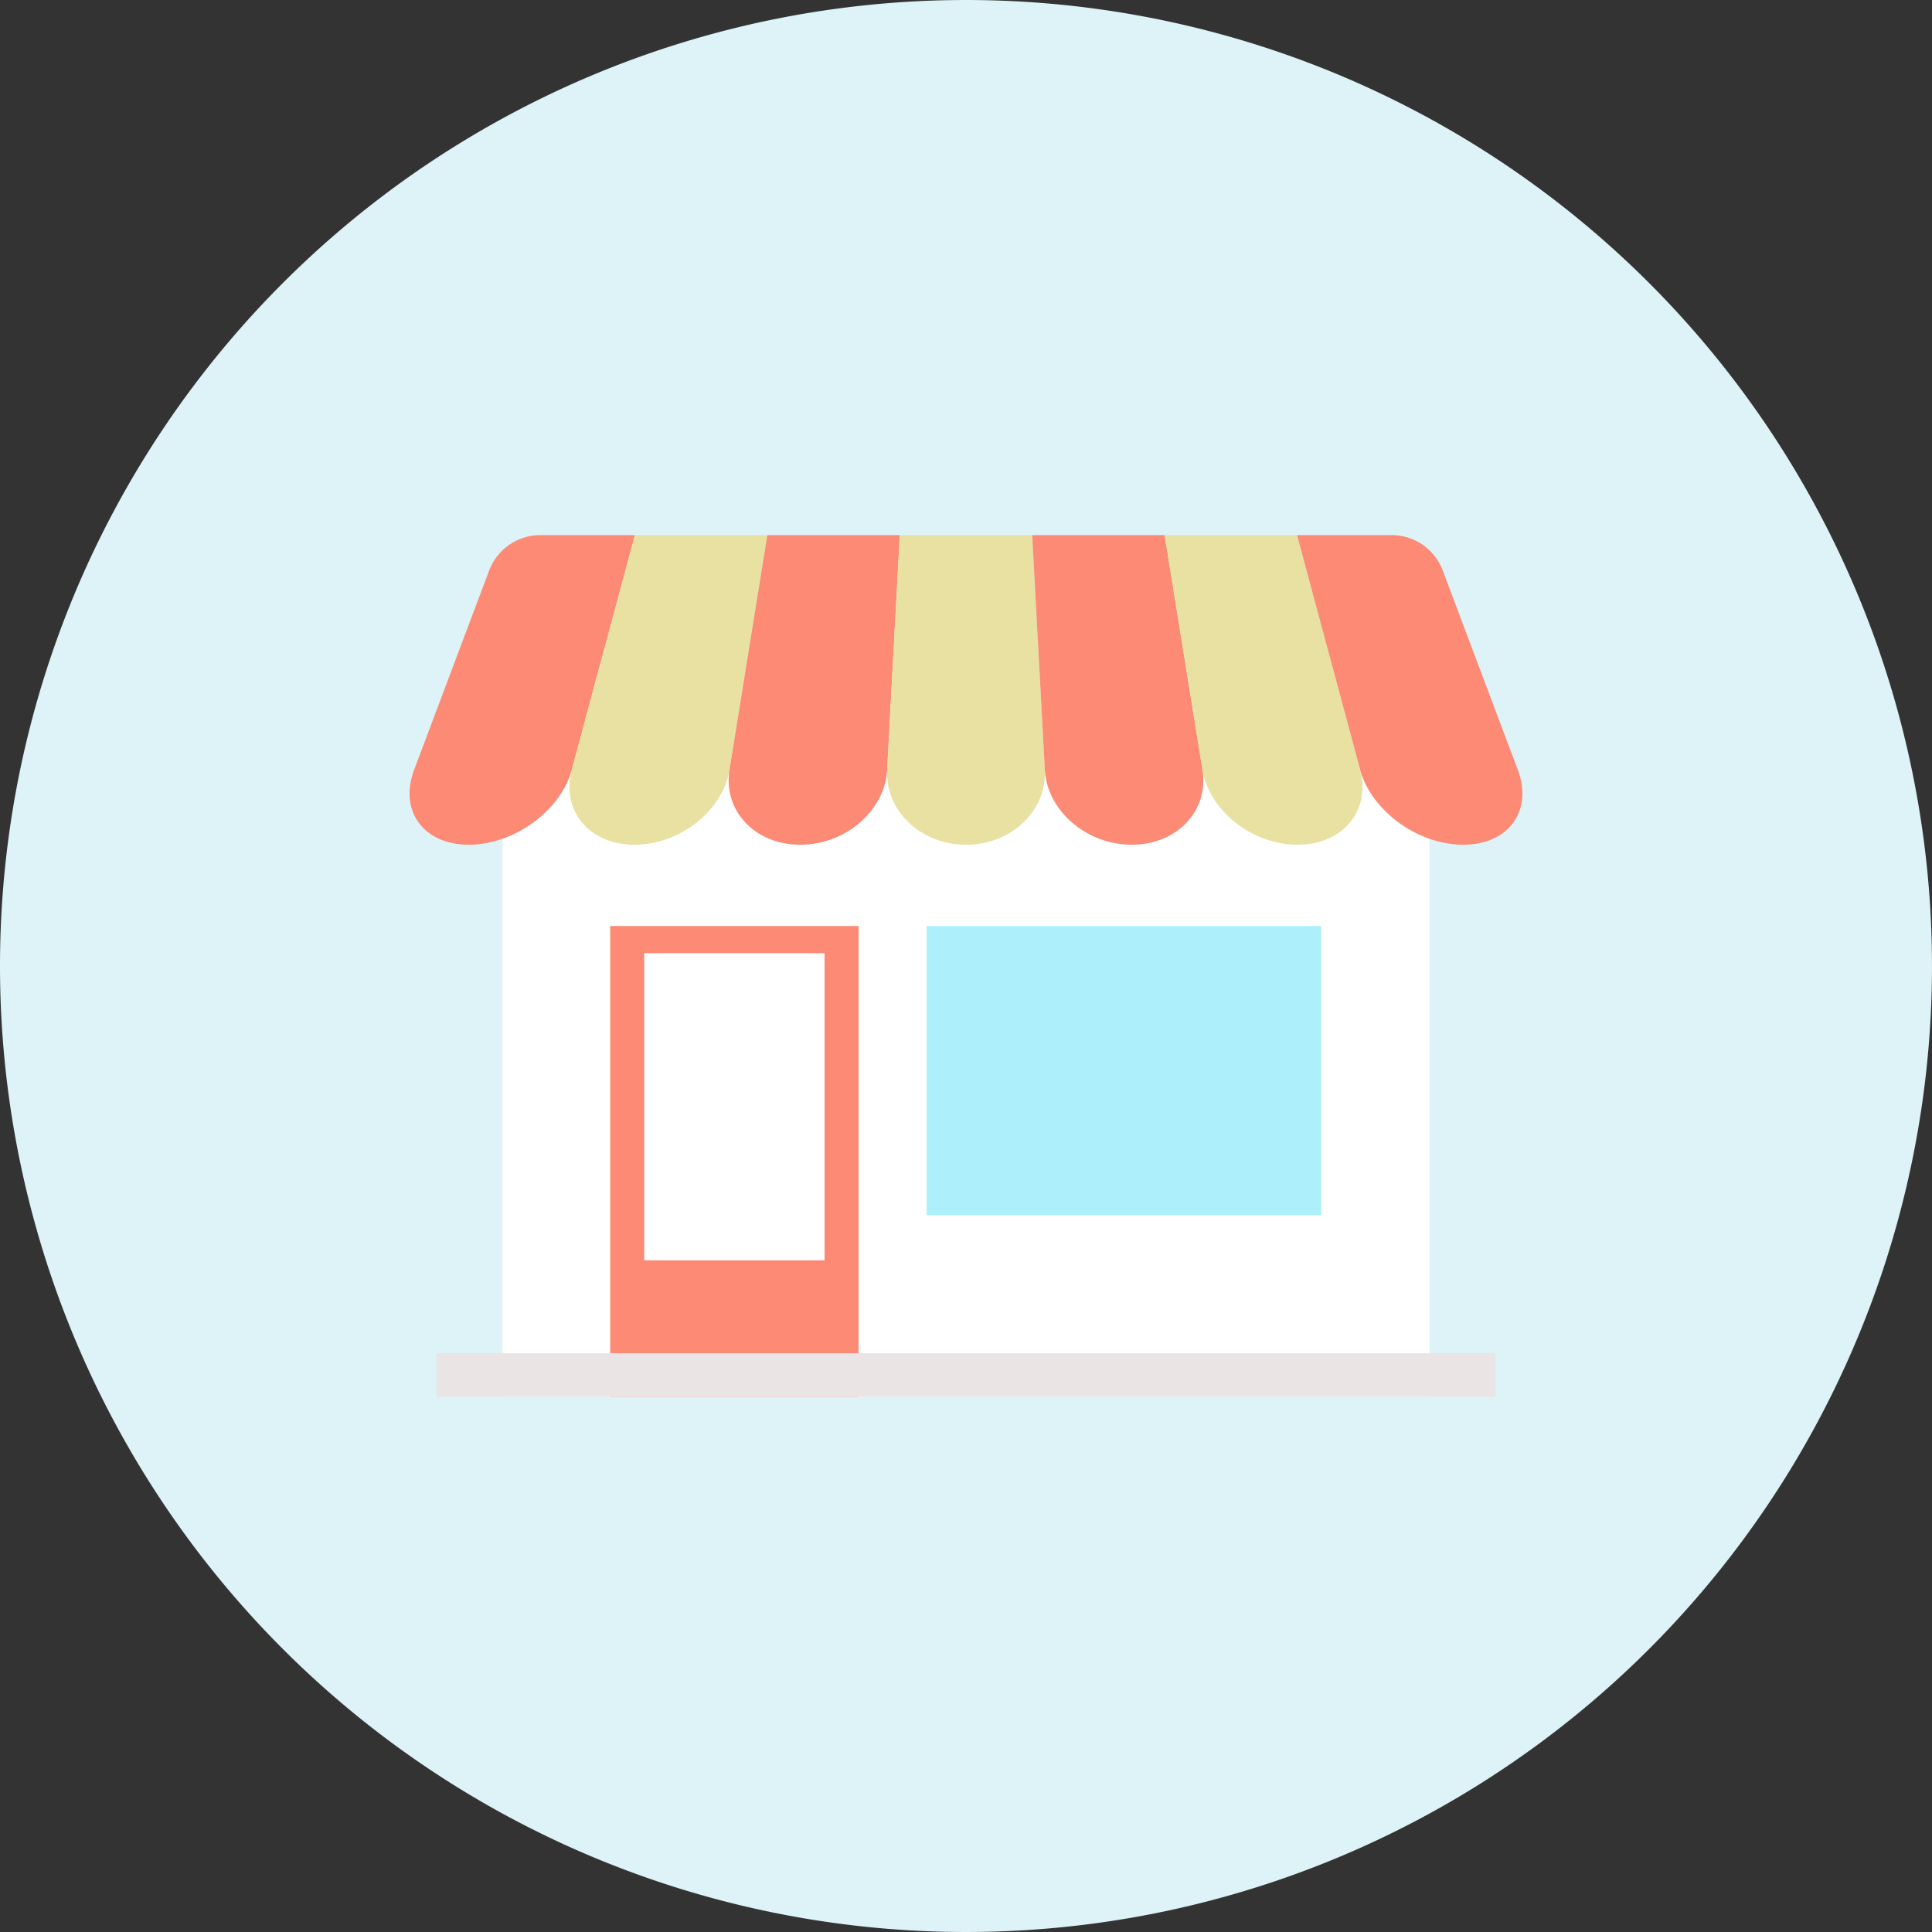
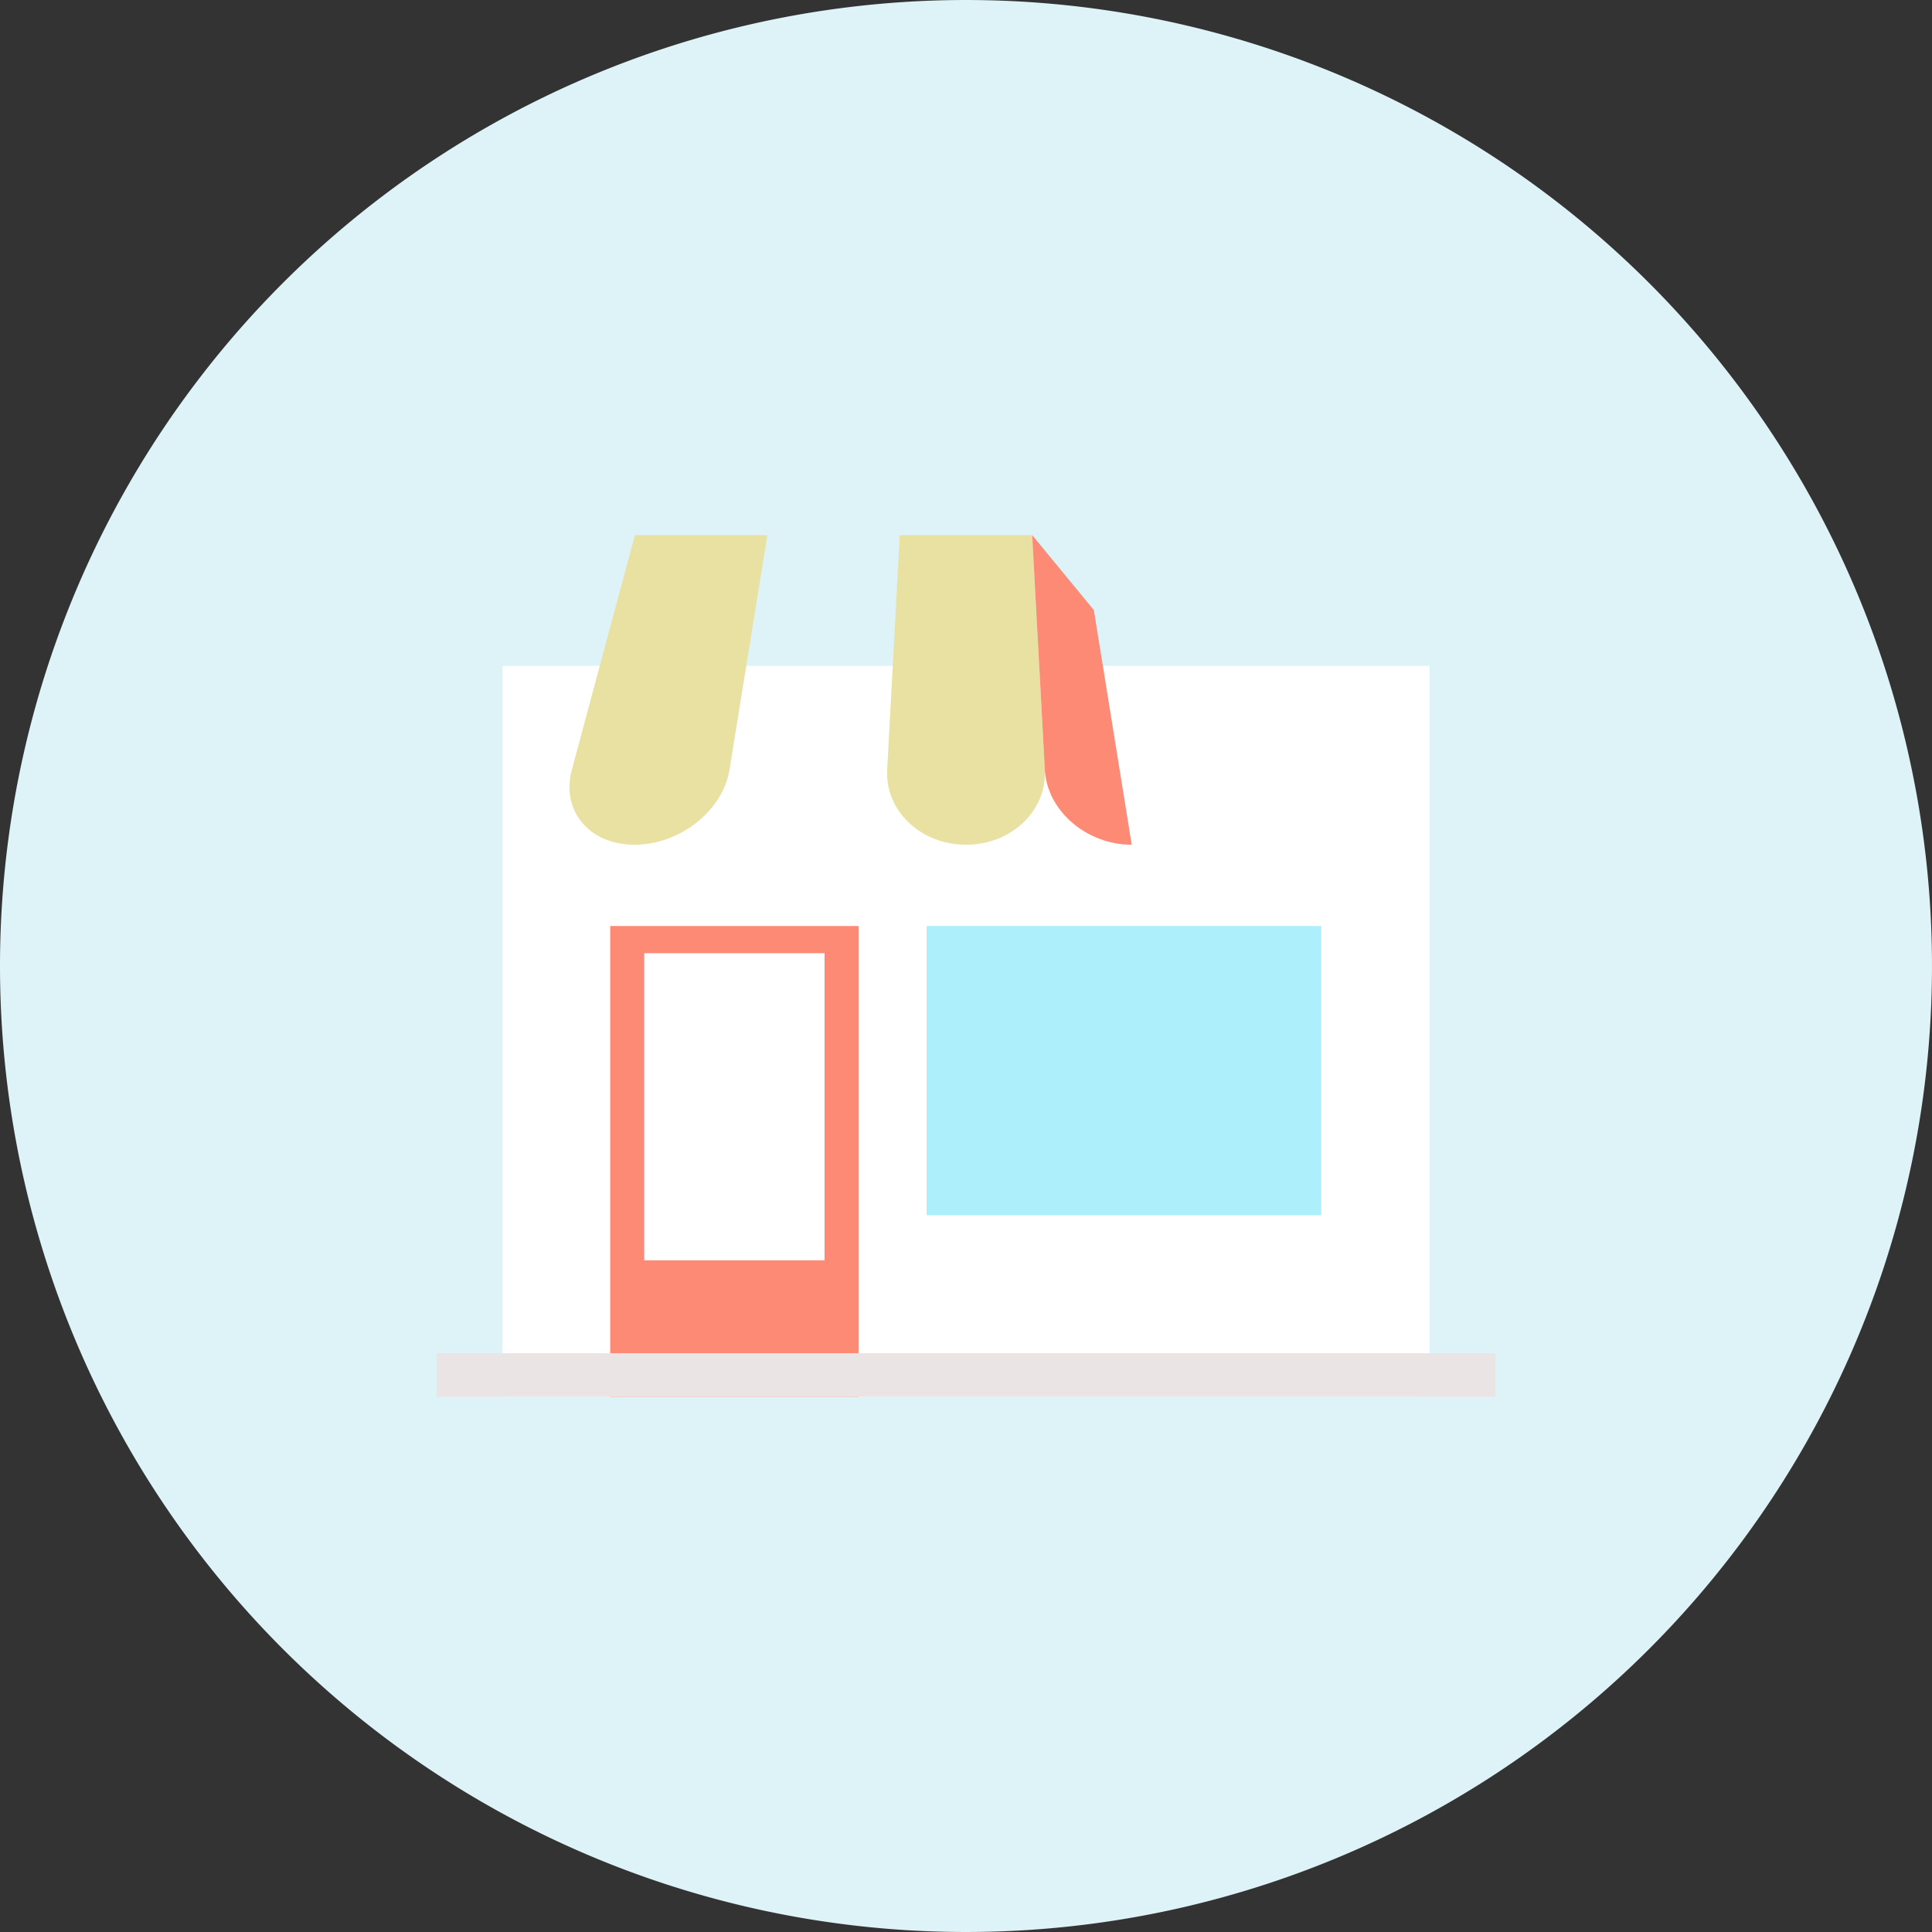
<svg xmlns="http://www.w3.org/2000/svg" width="205.185" height="205.186" viewBox="0 0 205.185 205.186">
  <rect x="0" y="0" width="205.185" height="205.186" fill="#333333" stroke="none" />
  <g id="グループ_8267" data-name="グループ 8267" transform="translate(0 0.001)">
    <path id="パス_4354" data-name="パス 4354" d="M0,102.592A102.592,102.592,0,1,0,102.593,0,102.593,102.593,0,0,0,0,102.592" transform="translate(0 0)" fill="#def3f7" />
    <g id="グループ_8268" data-name="グループ 8268" transform="translate(4.696 3.637)">
      <rect id="長方形_23357" data-name="長方形 23357" width="98.449" height="77.638" transform="translate(48.671 67.078)" fill="#fff" />
      <rect id="長方形_23358" data-name="長方形 23358" width="26.376" height="50.008" transform="translate(60.11 94.709)" fill="#fc8a74" />
      <rect id="長方形_23359" data-name="長方形 23359" width="41.912" height="30.71" transform="translate(93.713 94.709)" fill="#adf0fc" />
      <rect id="長方形_23361" data-name="長方形 23361" width="19.149" height="32.614" transform="translate(63.724 97.597)" fill="#fff" />
      <g id="グループ_8276" data-name="グループ 8276">
-         <path id="パス_4355" data-name="パス 4355" d="M59.257,62.206a5.8,5.8,0,0,0-5.427,3.755L45.861,87.127c-1.618,4.3.944,7.959,5.8,7.959s9.785-3.662,10.941-7.959l6.7-24.921Z" transform="translate(-6.573 -9.011)" fill="#fc8a74" />
        <path id="パス_4356" data-name="パス 4356" d="M73.762,62.206l-6.7,24.921c-1.156,4.3,1.8,7.959,6.66,7.959s9.391-3.662,10.085-7.959l4.021-24.921Z" transform="translate(-11.027 -9.011)" fill="#e8e1a1" />
-         <path id="パス_4357" data-name="パス 4357" d="M92.261,62.206,88.24,87.127c-.694,4.3,2.655,7.959,7.516,7.959s9-3.662,9.228-7.959l1.341-24.921Z" transform="translate(-15.462 -9.011)" fill="#fc8a74" />
        <path id="パス_4358" data-name="パス 4358" d="M110.74,62.206,109.4,87.127c-.231,4.3,3.512,7.959,8.373,7.959s8.6-3.662,8.373-7.959L124.8,62.206Z" transform="translate(-19.875 -9.011)" fill="#e8e1a1" />
-         <path id="パス_4359" data-name="パス 4359" d="M128.847,62.206l1.34,24.921c.231,4.3,4.368,7.959,9.229,7.959s8.21-3.662,7.516-7.959l-4.021-24.921Z" transform="translate(-23.919 -9.011)" fill="#fc8a74" />
-         <path id="パス_4360" data-name="パス 4360" d="M146.6,62.206l4.021,24.921c.693,4.3,5.225,7.959,10.085,7.959s7.817-3.662,6.66-7.959l-6.7-24.921Z" transform="translate(-27.608 -9.011)" fill="#e8e1a1" />
-         <path id="パス_4361" data-name="パス 4361" d="M164.354,62.206l6.7,24.921c1.157,4.3,6.082,7.959,10.942,7.959s7.422-3.662,5.8-7.959l-7.969-21.166a5.8,5.8,0,0,0-5.427-3.755Z" transform="translate(-31.297 -9.011)" fill="#fc8a74" />
+         <path id="パス_4359" data-name="パス 4359" d="M128.847,62.206l1.34,24.921c.231,4.3,4.368,7.959,9.229,7.959l-4.021-24.921Z" transform="translate(-23.919 -9.011)" fill="#fc8a74" />
      </g>
      <rect id="長方形_23484" data-name="長方形 23484" width="112.449" height="4.638" transform="translate(41.671 140.078)" fill="#ebe4e4" />
    </g>
  </g>
</svg>